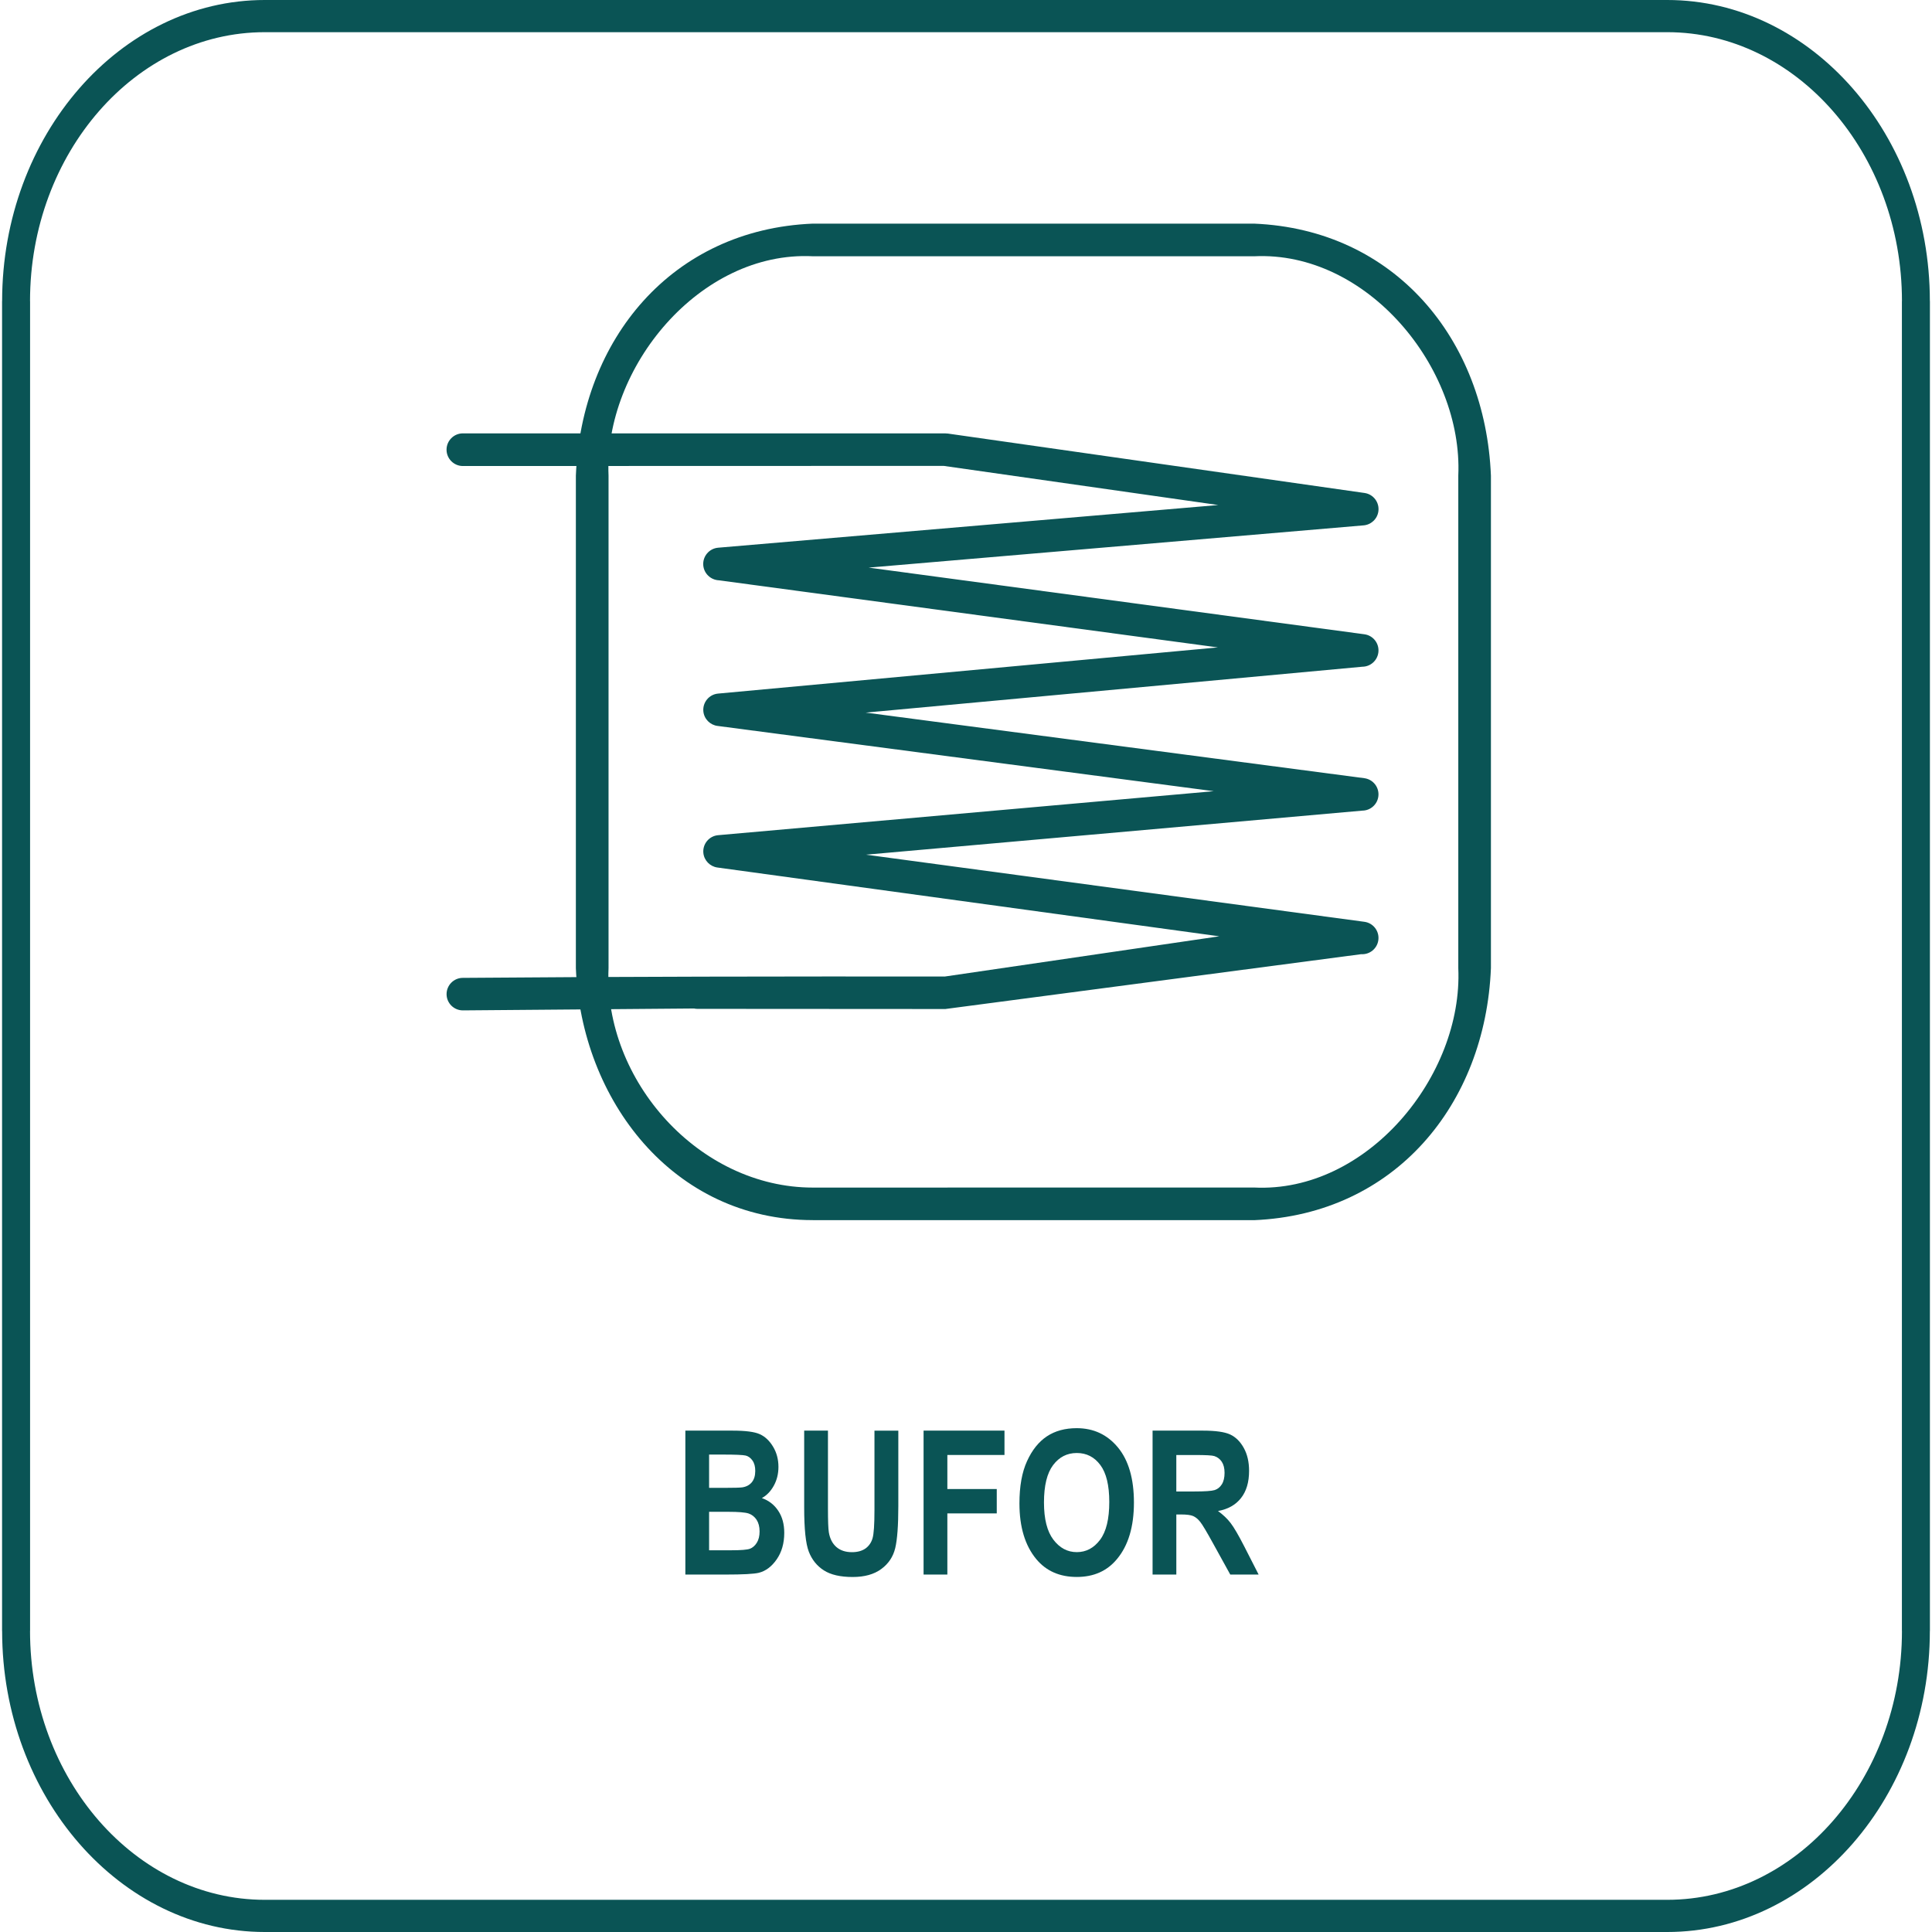
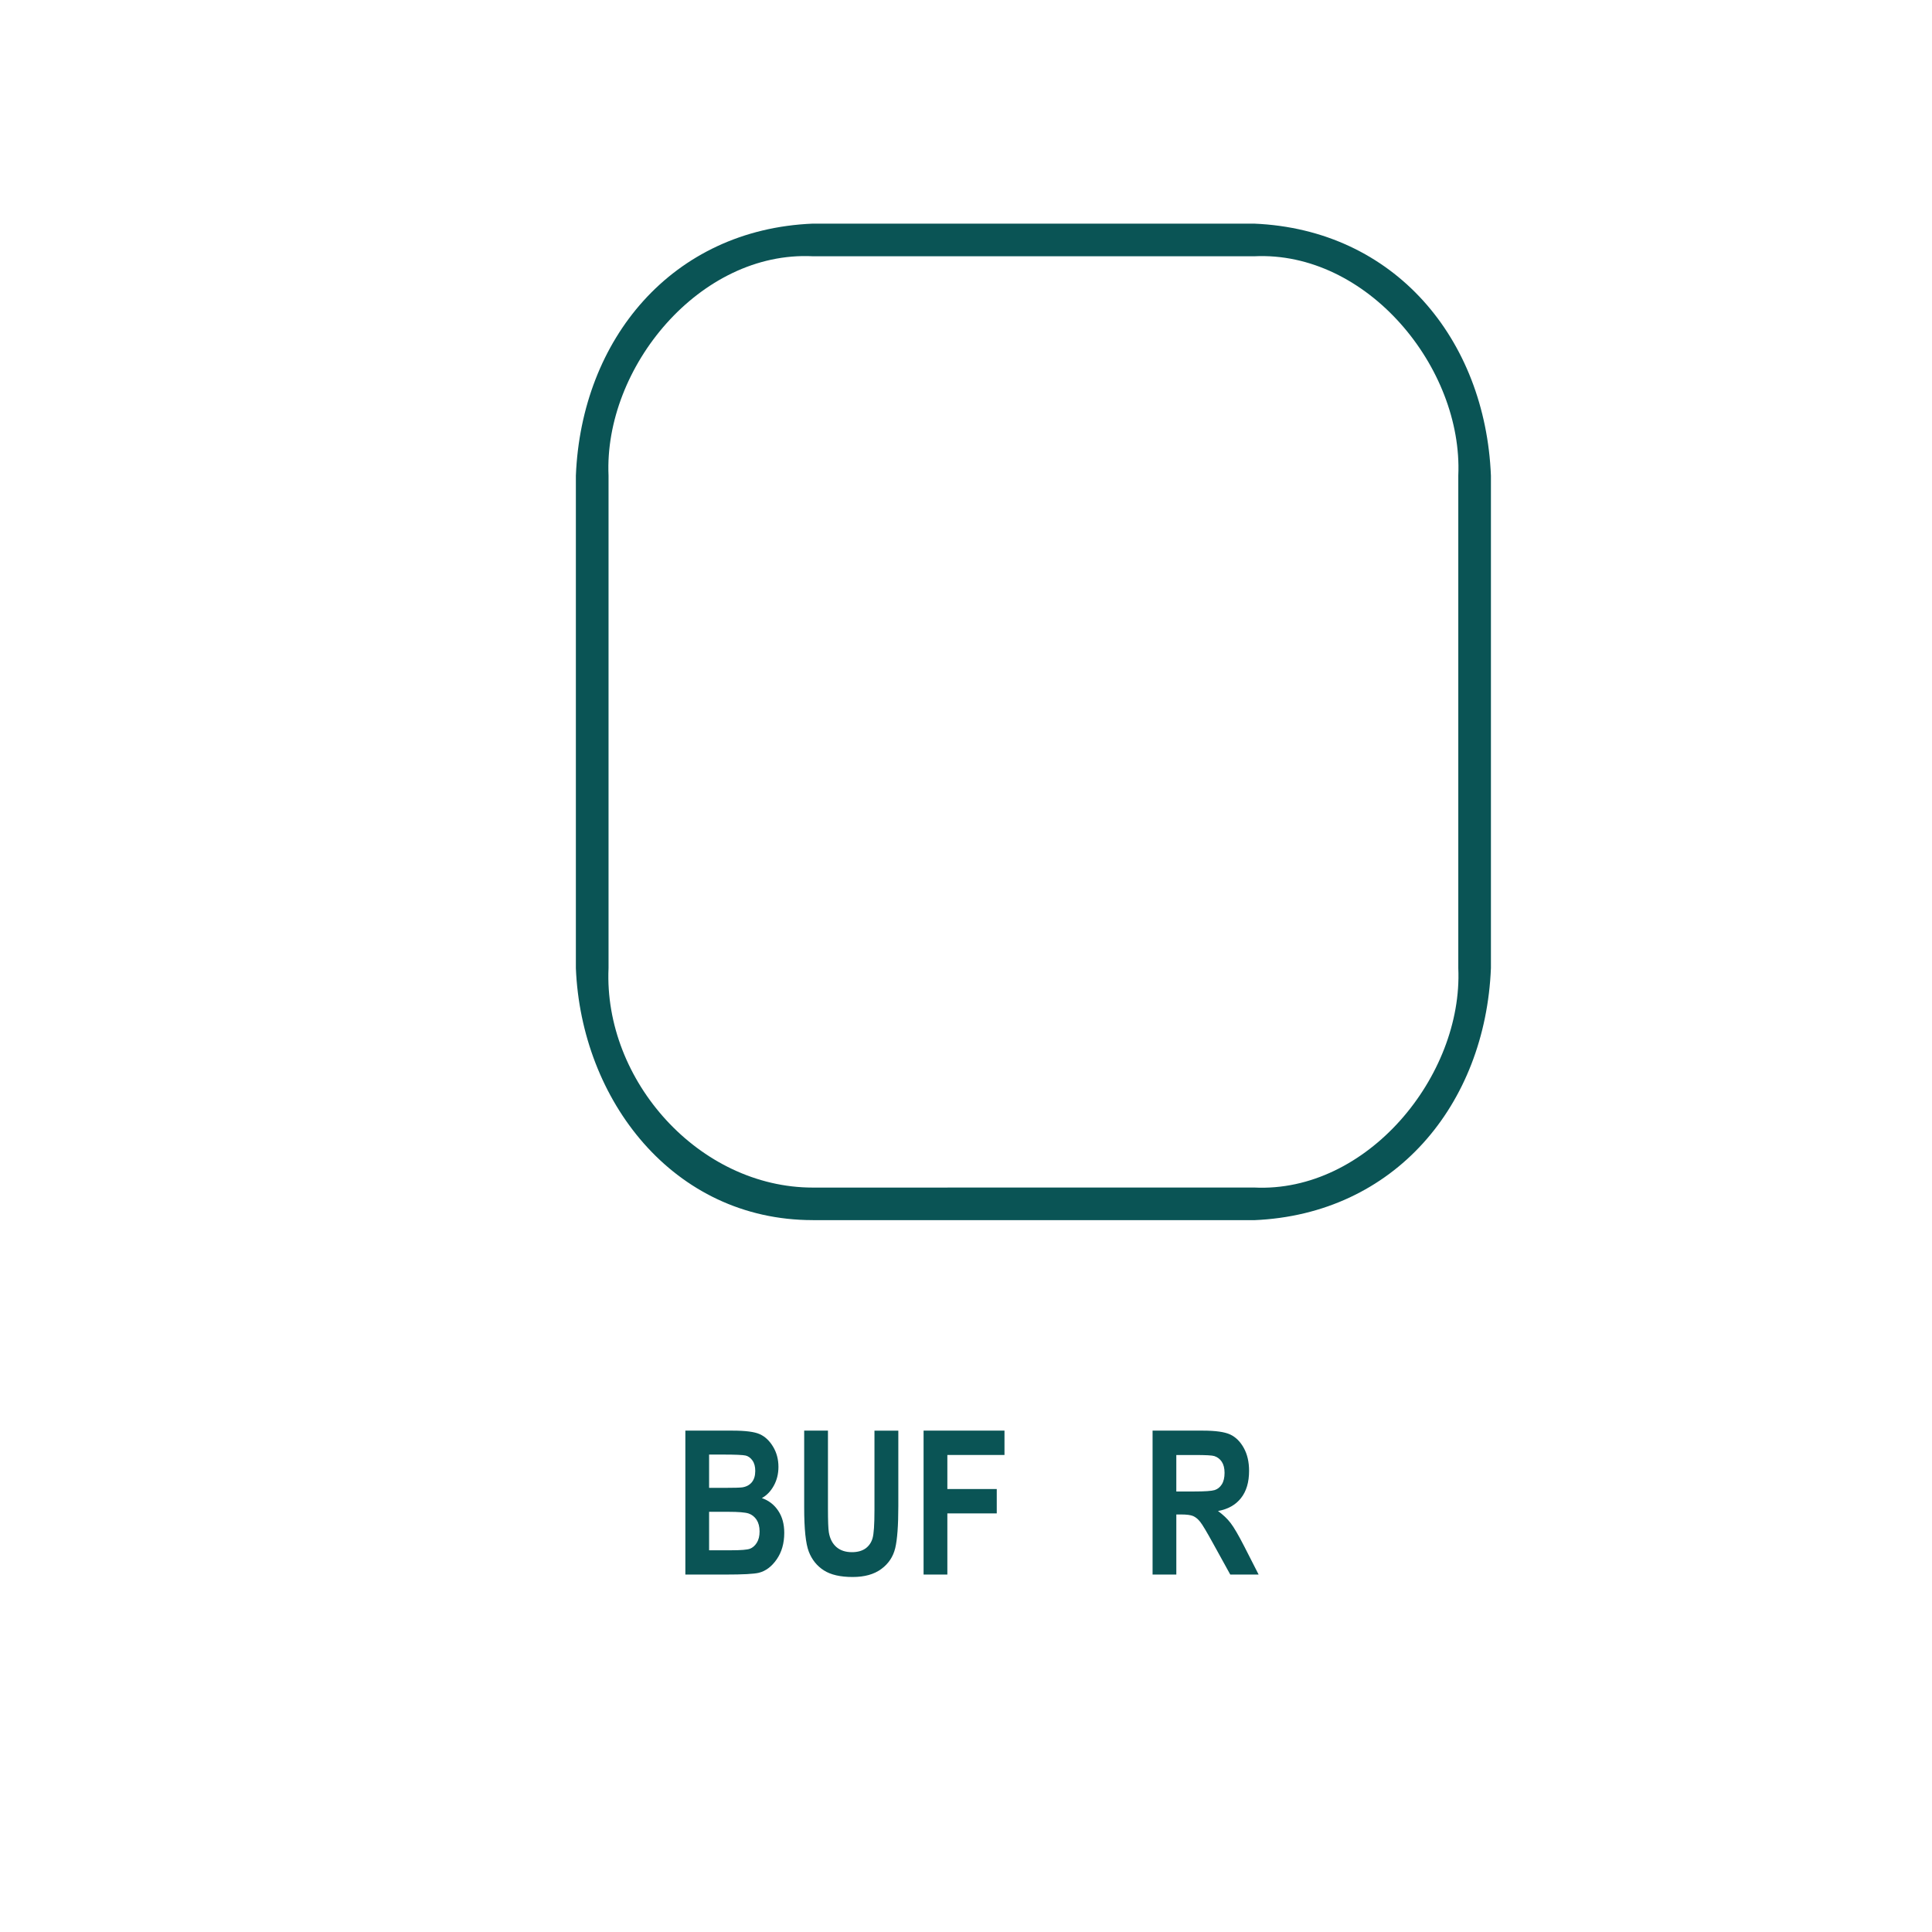
<svg xmlns="http://www.w3.org/2000/svg" width="100" height="100" viewBox="0 0 100 100">
-   <path fill="#0a5455" d="M13.702 0h72.595c3.737 0 7.135 1.754 9.599 4.577s3.993 6.72 3.993 11.006h0.003v68.834h-0.003c0 4.285-1.53 8.182-3.993 11.006s-5.862 4.577-9.599 4.577h-72.595c-3.737 0-7.135-1.754-9.599-4.577s-3.993-6.72-3.993-11.006h-0.003v-68.834h0.003c0-4.285 1.53-8.182 3.993-11.006s5.862-4.577 9.599-4.577zM86.297 1.666h-72.595c-3.341 0-6.379 1.566-8.58 4.089s-3.568 6.003-3.568 9.828h0.003v68.834h-0.003c0 3.825 1.367 7.306 3.568 9.828s5.239 4.089 8.58 4.089h72.595c3.341 0 6.379-1.566 8.58-4.089s3.568-6.003 3.568-9.828h-0.003v-68.834h0.003c0-3.825-1.367-7.306-3.568-9.828s-5.239-4.089-8.58-4.089z" />
  <path fill="#0a5455" d="M35.473 74.049h2.446c0.667 0 1.137 0.061 1.407 0.184 0.271 0.121 0.5 0.336 0.687 0.645 0.186 0.307 0.279 0.658 0.279 1.046 0 0.359-0.079 0.683-0.239 0.973s-0.366 0.505-0.619 0.643c0.363 0.128 0.645 0.349 0.85 0.661 0.207 0.31 0.309 0.69 0.309 1.138 0 0.542-0.132 1-0.392 1.374-0.26 0.375-0.569 0.605-0.924 0.694-0.248 0.061-0.822 0.092-1.723 0.092h-2.080v-7.449zM36.703 75.289v1.722h0.814c0.488 0 0.789-0.009 0.906-0.026 0.21-0.033 0.373-0.121 0.492-0.265 0.118-0.144 0.177-0.34 0.177-0.588 0-0.22-0.047-0.398-0.144-0.536s-0.214-0.222-0.351-0.257c-0.137-0.033-0.532-0.051-1.181-0.051h-0.713zM36.703 78.251v1.991h1.145c0.501 0 0.823-0.026 0.965-0.078s0.261-0.156 0.359-0.311c0.096-0.154 0.144-0.349 0.144-0.586 0-0.244-0.053-0.444-0.154-0.602-0.104-0.158-0.242-0.267-0.411-0.326-0.172-0.058-0.523-0.088-1.050-0.088h-0.997z" />
  <path fill="#0a5455" d="M41.625 74.049h1.23v4.034c0 0.628 0.014 1.036 0.045 1.225 0.054 0.33 0.184 0.583 0.388 0.763 0.205 0.179 0.475 0.269 0.81 0.269 0.284 0 0.517-0.064 0.698-0.19 0.178-0.127 0.301-0.304 0.367-0.529 0.066-0.224 0.099-0.707 0.099-1.45v-4.121h1.235v3.913c0 0.999-0.054 1.722-0.16 2.166-0.107 0.446-0.347 0.807-0.721 1.082-0.375 0.277-0.869 0.414-1.482 0.414-0.637 0-1.134-0.114-1.491-0.343-0.357-0.227-0.616-0.55-0.778-0.964s-0.241-1.179-0.241-2.295v-3.973z" />
  <path fill="#0a5455" d="M47.804 81.498v-7.449h4.188v1.261h-2.957v1.762h2.557v1.261h-2.557v3.165z" />
-   <path fill="#0a5455" d="M52.766 77.819c0-0.888 0.13-1.618 0.394-2.192 0.261-0.574 0.605-1.003 1.029-1.284s0.937-0.421 1.54-0.421c0.875 0 1.586 0.333 2.137 1 0.55 0.668 0.826 1.618 0.826 2.851 0 1.245-0.291 2.221-0.875 2.921-0.512 0.621-1.205 0.929-2.083 0.929-0.885 0-1.582-0.307-2.093-0.919-0.583-0.701-0.875-1.664-0.875-2.886zM54.036 77.769c0 0.857 0.163 1.498 0.488 1.926 0.326 0.428 0.728 0.643 1.211 0.643 0.484 0 0.885-0.213 1.204-0.638s0.477-1.077 0.477-1.958c0-0.863-0.154-1.501-0.465-1.916-0.309-0.413-0.714-0.619-1.216-0.619s-0.911 0.208-1.225 0.624c-0.316 0.418-0.474 1.064-0.474 1.938z" />
  <path fill="#0a5455" d="M59.657 81.498v-7.449h2.597c0.665 0 1.14 0.068 1.424 0.202s0.519 0.366 0.7 0.695c0.184 0.331 0.274 0.727 0.274 1.186 0 0.583-0.138 1.053-0.418 1.408-0.281 0.356-0.679 0.579-1.191 0.67 0.263 0.191 0.482 0.397 0.654 0.623 0.173 0.225 0.409 0.629 0.707 1.212l0.742 1.454h-1.468l-0.895-1.622c-0.322-0.584-0.54-0.952-0.657-1.1-0.114-0.147-0.238-0.247-0.366-0.305-0.128-0.055-0.335-0.083-0.619-0.083h-0.255v3.11h-1.23zM60.887 77.199h0.916c0.558 0 0.915-0.025 1.067-0.073s0.276-0.147 0.371-0.296c0.094-0.15 0.142-0.349 0.142-0.595 0-0.238-0.049-0.428-0.142-0.572-0.095-0.144-0.224-0.243-0.387-0.297-0.114-0.038-0.45-0.055-1.002-0.055h-0.966v1.889z" />
  <path fill="#0a5455" d="M64.907 11.575h-22.837c-7.289 0.301-11.976 5.982-12.263 13.045v25.491c0.276 6.805 5.013 13.042 12.263 13.042v0.003h22.837c7.284-0.303 11.976-5.987 12.263-13.045v-25.491c-0.287-7.059-4.977-12.744-12.263-13.045zM42.071 13.265h22.837c5.848-0.289 10.82 5.768 10.573 11.355v25.491c0.247 5.582-4.728 11.648-10.573 11.355l-22.837 0.003c-5.88 0-10.831-5.533-10.573-11.359v-25.491c-0.247-5.59 4.722-11.644 10.573-11.355z" />
-   <path fill="#0a5455" d="M48.903 50.545l14.207-2.082-25.979-3.561c-0.38-0.052-0.691-0.364-0.726-0.762-0.040-0.462 0.303-0.871 0.766-0.911l25.652-2.277-25.676-3.377c-0.387-0.045-0.706-0.358-0.742-0.761-0.041-0.462 0.3-0.873 0.762-0.914l25.871-2.39-25.835-3.474c-0.416-0.021-0.767-0.349-0.802-0.776-0.038-0.464 0.308-0.873 0.772-0.911l25.882-2.209-14.211-2.026-24.886 0.007c-0.466 0-0.845-0.379-0.845-0.845s0.379-0.845 0.845-0.845h24.958c0.040 0 0.080 0.004 0.118 0.009l0.001-0.003 21.593 3.079c0.461 0.065 0.781 0.493 0.716 0.954-0.057 0.403-0.39 0.699-0.781 0.724l-0.007 0.001-0.017 0.001-25.577 2.183 25.659 3.451c0.461 0.062 0.784 0.486 0.722 0.947-0.057 0.42-0.412 0.728-0.824 0.732l-25.712 2.375 25.81 3.395c0.461 0.060 0.786 0.483 0.726 0.944-0.055 0.42-0.41 0.729-0.822 0.734l-25.696 2.281 25.796 3.474c0.461 0.062 0.784 0.486 0.722 0.947-0.059 0.442-0.451 0.758-0.889 0.729l-21.523 2.838-12.824-0.008c-0.063 0-0.124-0.005-0.184-0.019l-11.96 0.098c-0.464 0.003-0.845-0.371-0.848-0.835s0.371-0.845 0.835-0.848c8.323-0.069 16.628-0.076 24.949-0.071z" />
</svg>